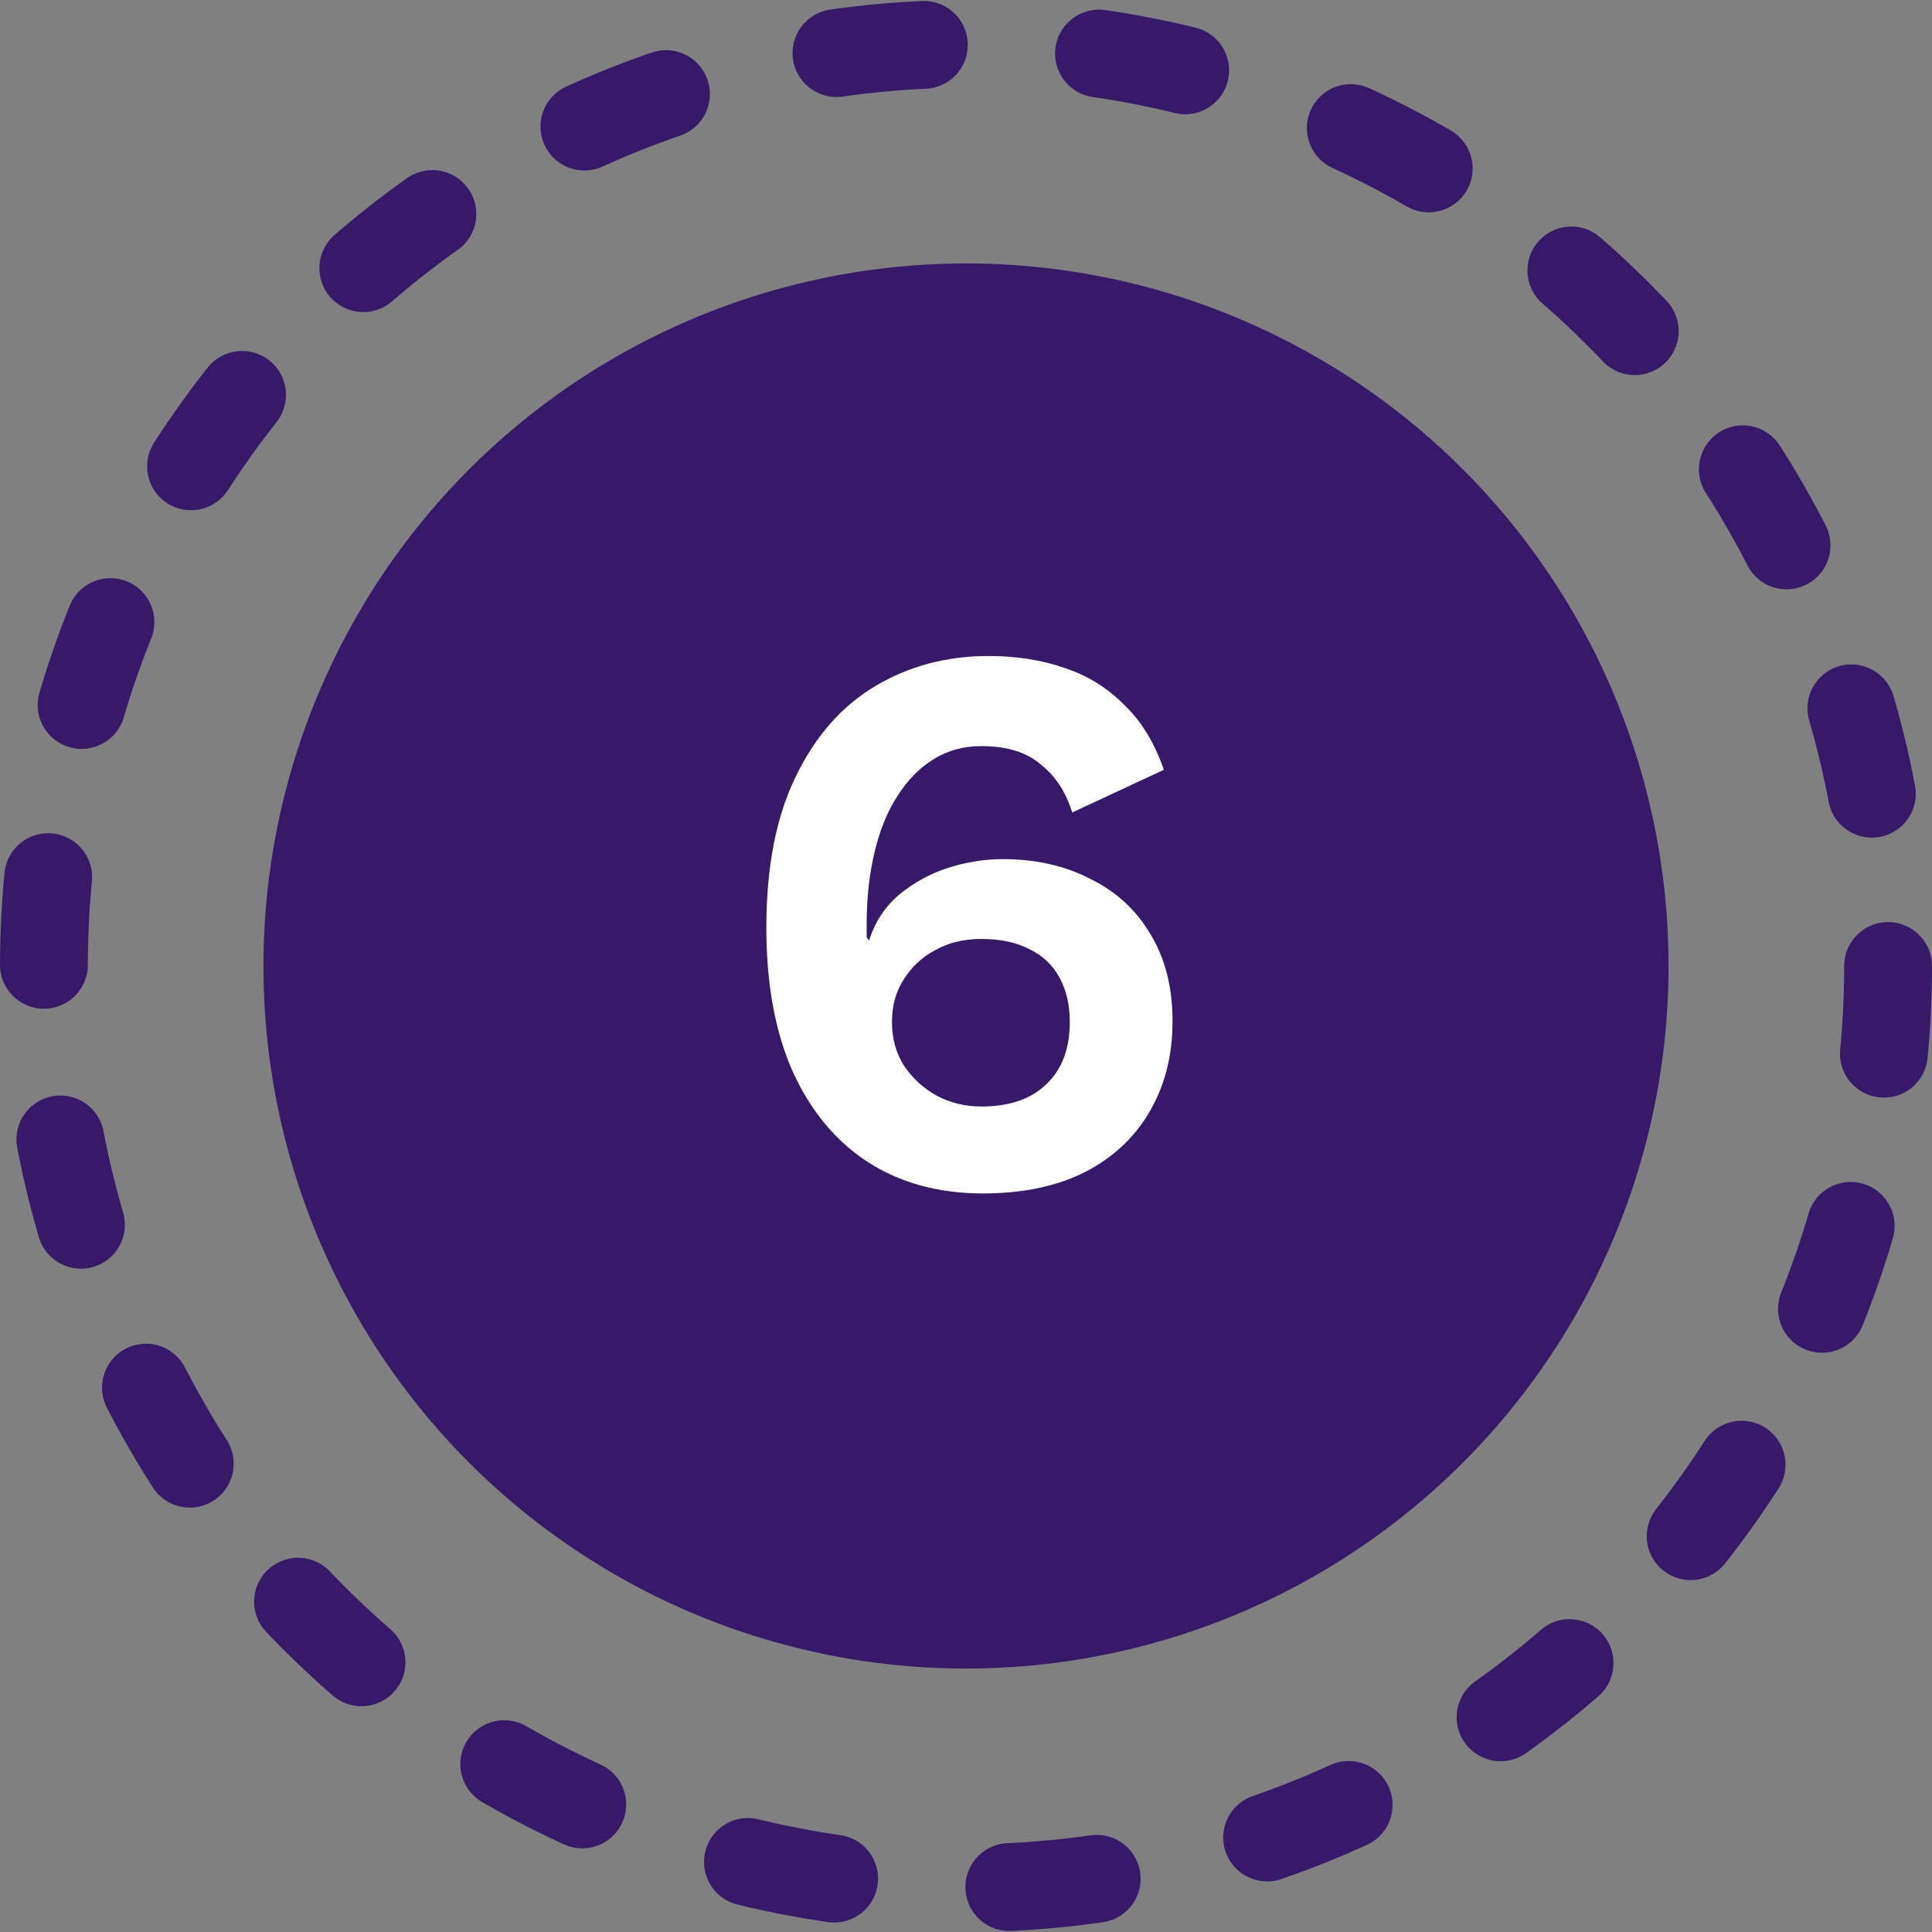
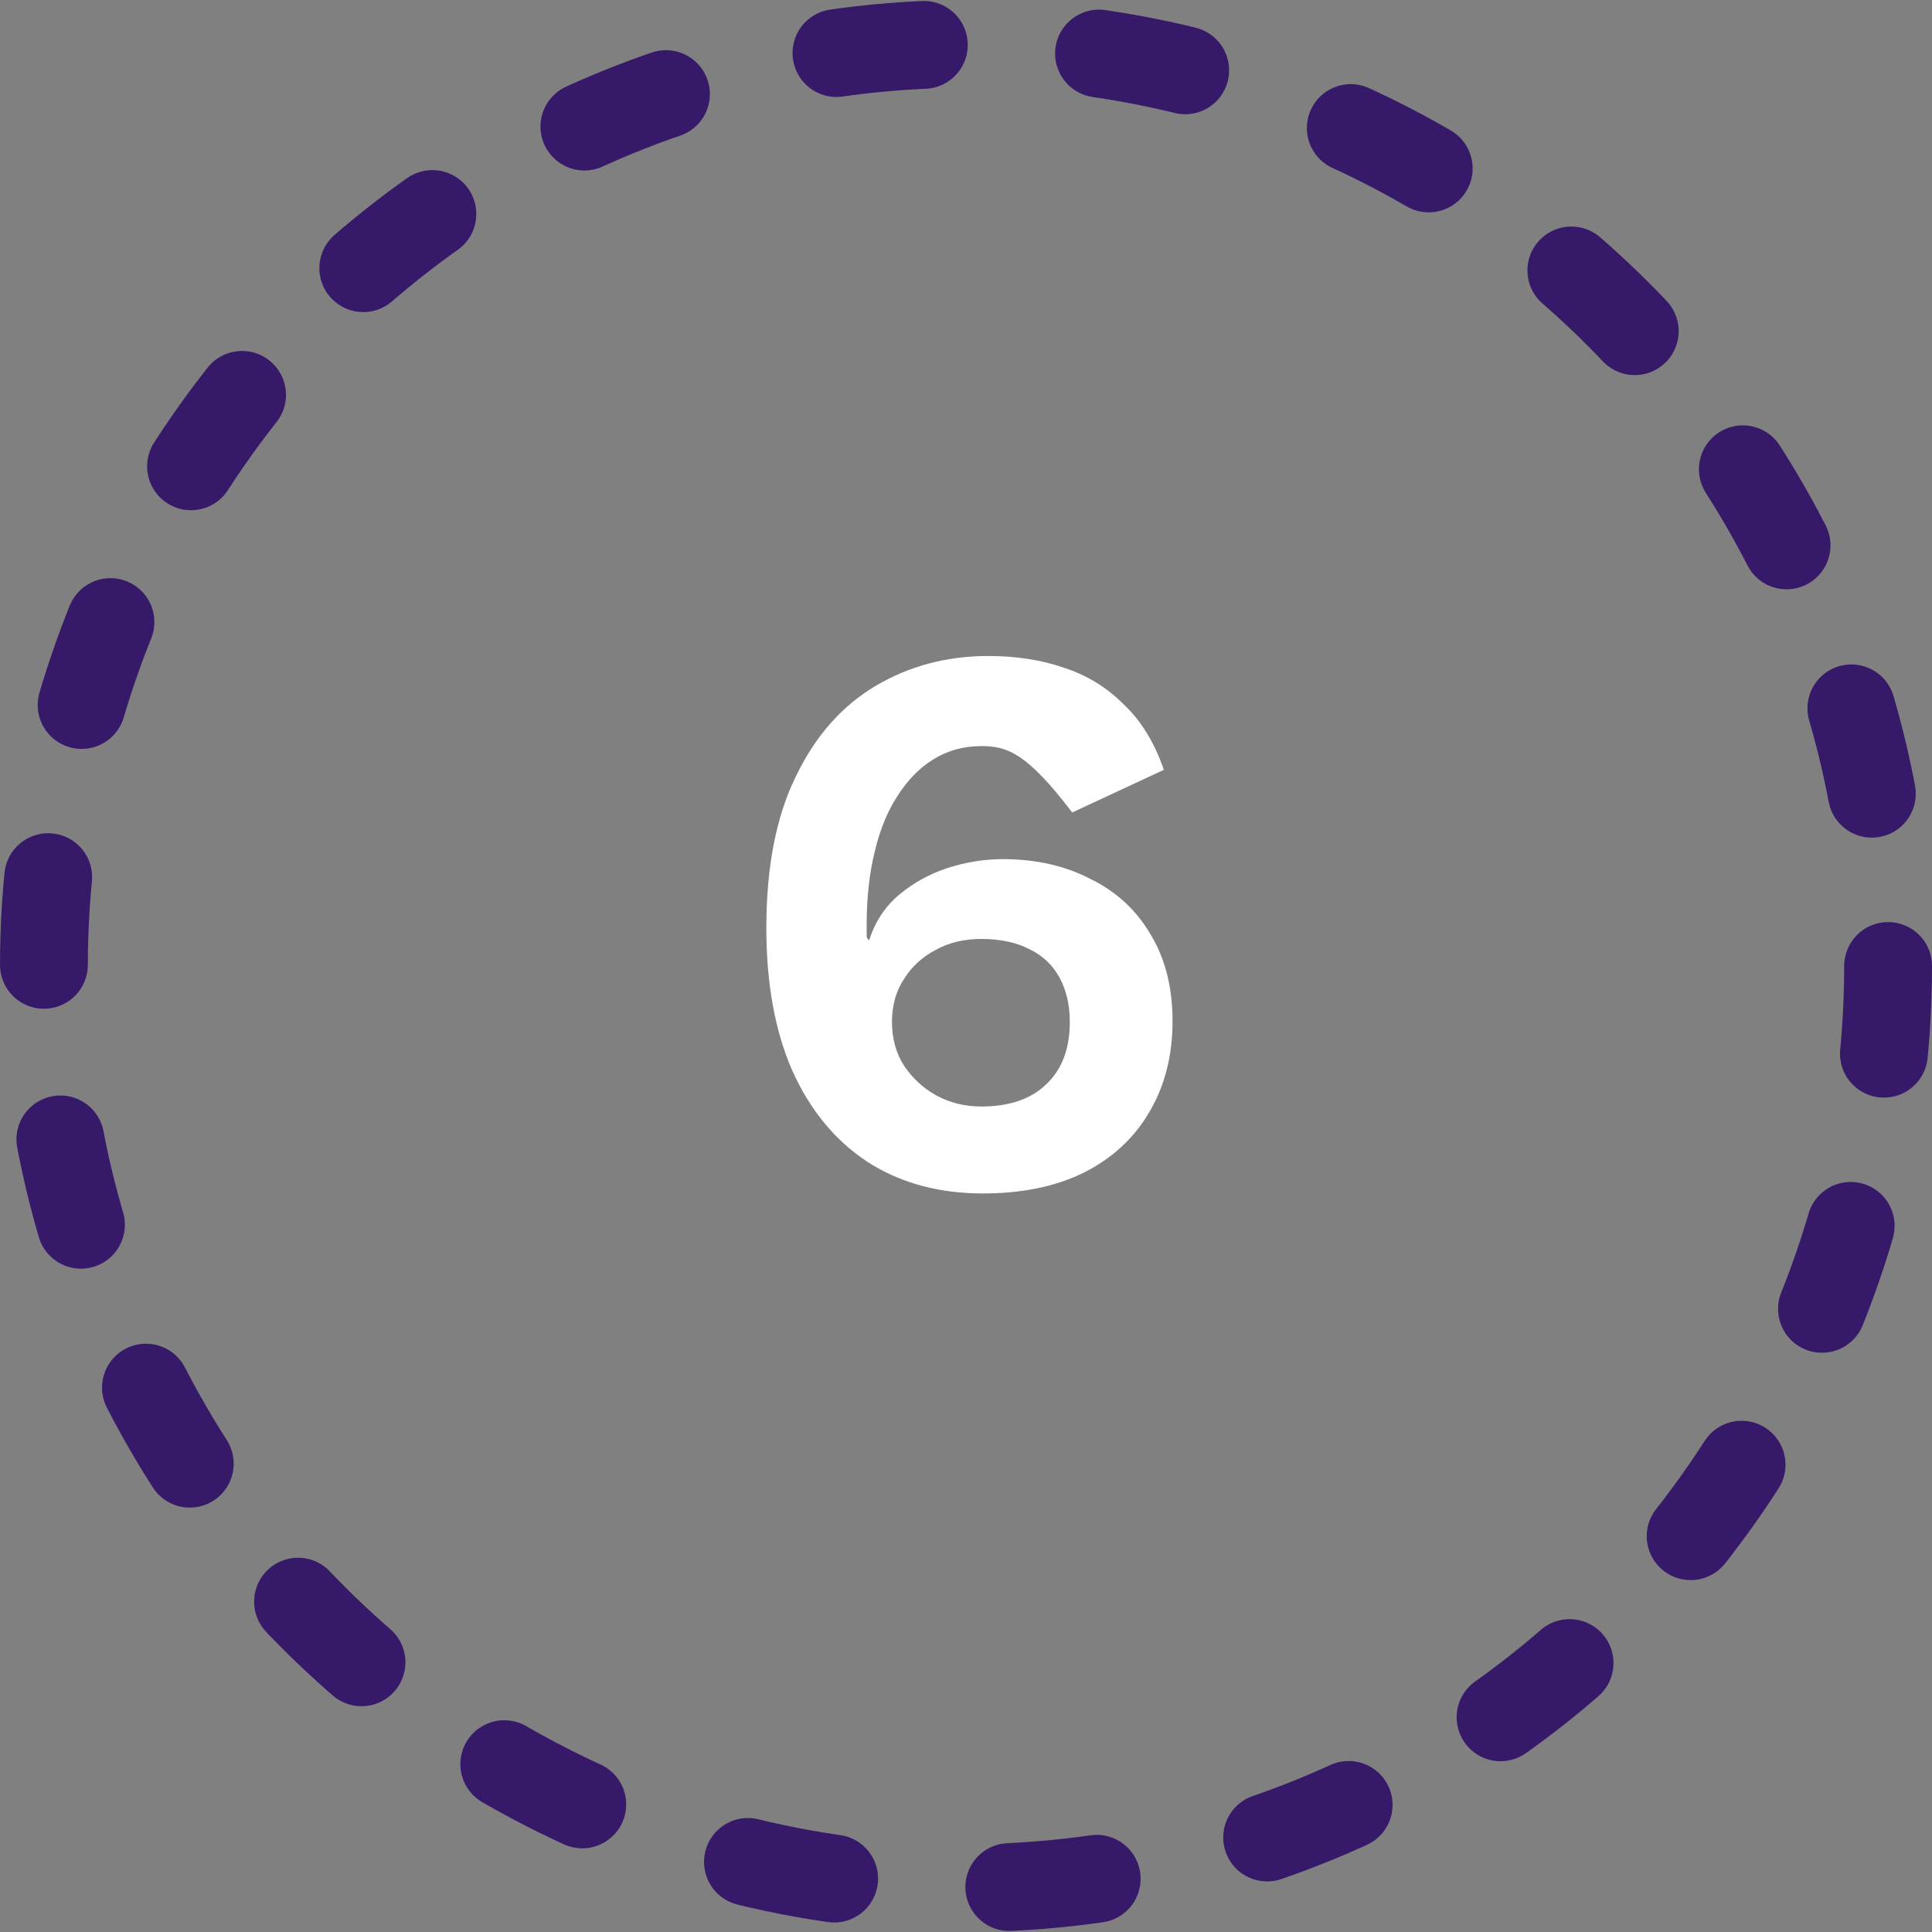
<svg xmlns="http://www.w3.org/2000/svg" width="44" height="44" viewBox="0 0 44 44" fill="none">
  <rect x="0" y="0" width="44" height="44" fill="#808080" stroke="none" />
-   <circle cx="22" cy="22" r="16" fill="#361968" />
-   <path d="M22.511 14.94C23.146 14.94 23.723 15.03 24.238 15.21C24.755 15.378 25.204 15.654 25.588 16.038C25.985 16.41 26.291 16.908 26.506 17.532L24.419 18.504C24.274 18.036 24.035 17.67 23.698 17.406C23.375 17.13 22.924 16.992 22.349 16.992C21.941 16.992 21.575 17.094 21.25 17.298C20.939 17.49 20.669 17.766 20.441 18.126C20.212 18.474 20.038 18.9 19.919 19.404C19.799 19.896 19.738 20.442 19.738 21.042C19.738 21.078 19.738 21.12 19.738 21.168C19.738 21.204 19.738 21.264 19.738 21.348L19.793 21.42C19.924 21 20.152 20.652 20.477 20.376C20.812 20.1 21.184 19.896 21.593 19.764C22.012 19.632 22.427 19.566 22.834 19.566C23.59 19.566 24.256 19.716 24.832 20.016C25.421 20.304 25.877 20.724 26.201 21.276C26.537 21.828 26.704 22.488 26.704 23.256C26.704 24.048 26.524 24.744 26.165 25.344C25.817 25.932 25.319 26.388 24.671 26.712C24.035 27.024 23.273 27.18 22.384 27.18C21.377 27.18 20.5 26.94 19.756 26.46C19.024 25.98 18.454 25.29 18.047 24.39C17.651 23.49 17.453 22.404 17.453 21.132C17.453 19.752 17.674 18.606 18.119 17.694C18.562 16.77 19.169 16.08 19.936 15.624C20.704 15.168 21.562 14.94 22.511 14.94ZM22.349 21.384C21.953 21.384 21.605 21.468 21.305 21.636C21.005 21.792 20.765 22.014 20.584 22.302C20.404 22.578 20.314 22.902 20.314 23.274C20.314 23.646 20.404 23.976 20.584 24.264C20.776 24.552 21.023 24.78 21.323 24.948C21.634 25.116 21.977 25.2 22.349 25.2C22.985 25.2 23.477 25.032 23.825 24.696C24.184 24.36 24.364 23.886 24.364 23.274C24.364 22.89 24.287 22.554 24.131 22.266C23.974 21.978 23.747 21.762 23.447 21.618C23.146 21.462 22.78 21.384 22.349 21.384Z" fill="white" />
+   <path d="M22.511 14.94C23.146 14.94 23.723 15.03 24.238 15.21C24.755 15.378 25.204 15.654 25.588 16.038C25.985 16.41 26.291 16.908 26.506 17.532L24.419 18.504C23.375 17.13 22.924 16.992 22.349 16.992C21.941 16.992 21.575 17.094 21.25 17.298C20.939 17.49 20.669 17.766 20.441 18.126C20.212 18.474 20.038 18.9 19.919 19.404C19.799 19.896 19.738 20.442 19.738 21.042C19.738 21.078 19.738 21.12 19.738 21.168C19.738 21.204 19.738 21.264 19.738 21.348L19.793 21.42C19.924 21 20.152 20.652 20.477 20.376C20.812 20.1 21.184 19.896 21.593 19.764C22.012 19.632 22.427 19.566 22.834 19.566C23.59 19.566 24.256 19.716 24.832 20.016C25.421 20.304 25.877 20.724 26.201 21.276C26.537 21.828 26.704 22.488 26.704 23.256C26.704 24.048 26.524 24.744 26.165 25.344C25.817 25.932 25.319 26.388 24.671 26.712C24.035 27.024 23.273 27.18 22.384 27.18C21.377 27.18 20.5 26.94 19.756 26.46C19.024 25.98 18.454 25.29 18.047 24.39C17.651 23.49 17.453 22.404 17.453 21.132C17.453 19.752 17.674 18.606 18.119 17.694C18.562 16.77 19.169 16.08 19.936 15.624C20.704 15.168 21.562 14.94 22.511 14.94ZM22.349 21.384C21.953 21.384 21.605 21.468 21.305 21.636C21.005 21.792 20.765 22.014 20.584 22.302C20.404 22.578 20.314 22.902 20.314 23.274C20.314 23.646 20.404 23.976 20.584 24.264C20.776 24.552 21.023 24.78 21.323 24.948C21.634 25.116 21.977 25.2 22.349 25.2C22.985 25.2 23.477 25.032 23.825 24.696C24.184 24.36 24.364 23.886 24.364 23.274C24.364 22.89 24.287 22.554 24.131 22.266C23.974 21.978 23.747 21.762 23.447 21.618C23.146 21.462 22.78 21.384 22.349 21.384Z" fill="white" />
  <circle cx="22" cy="22" r="21" stroke="#361968" stroke-width="2" stroke-linecap="round" stroke-dasharray="2 4" />
</svg>